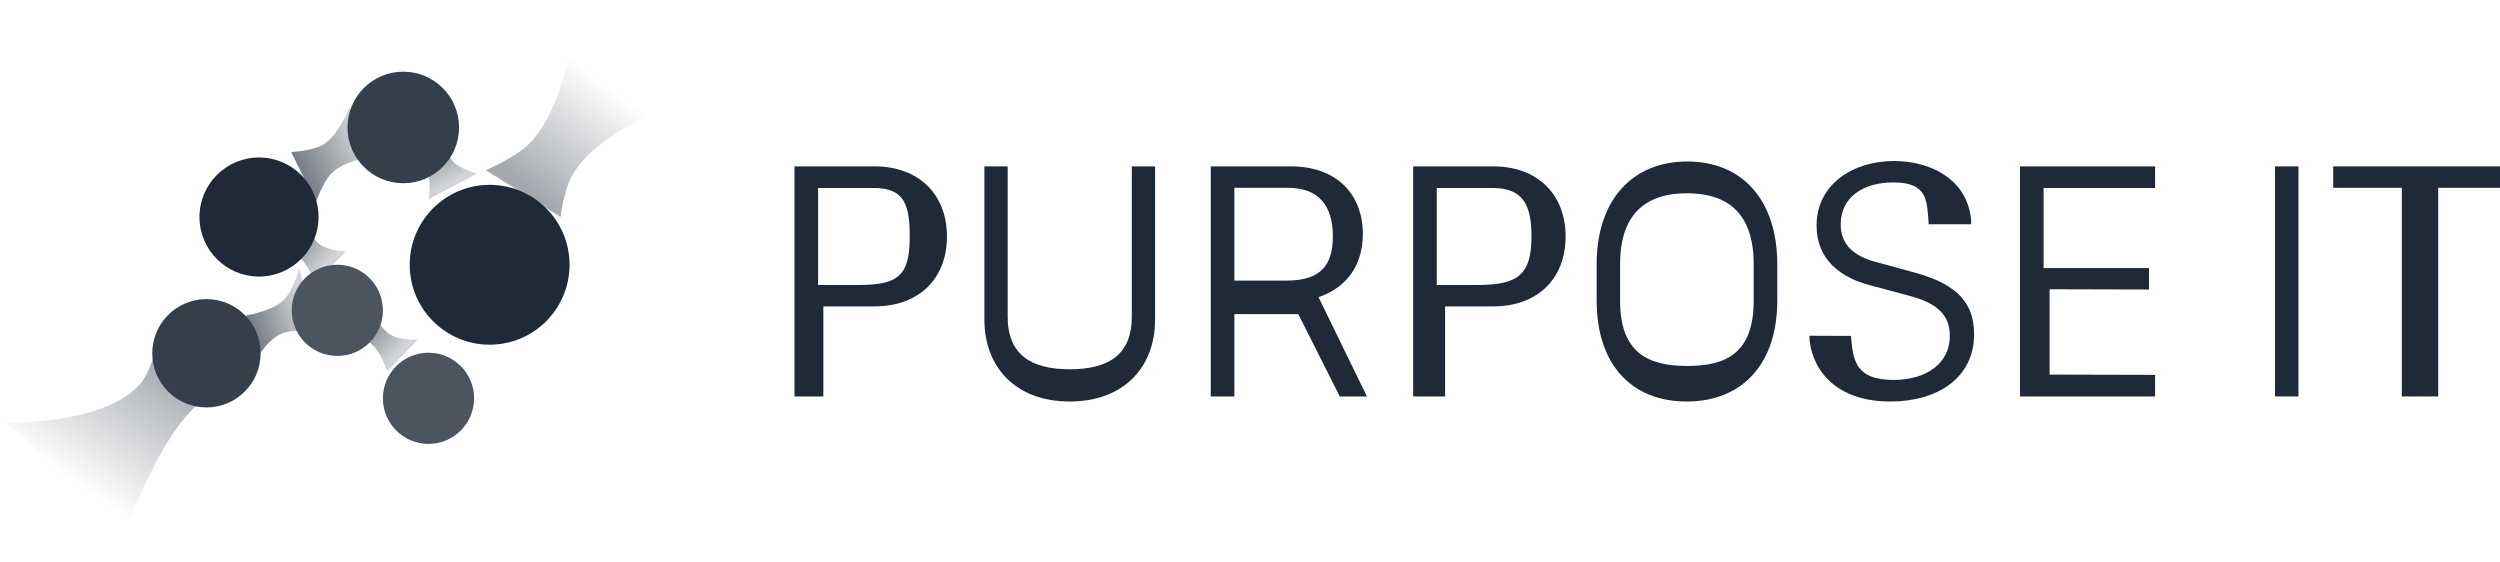
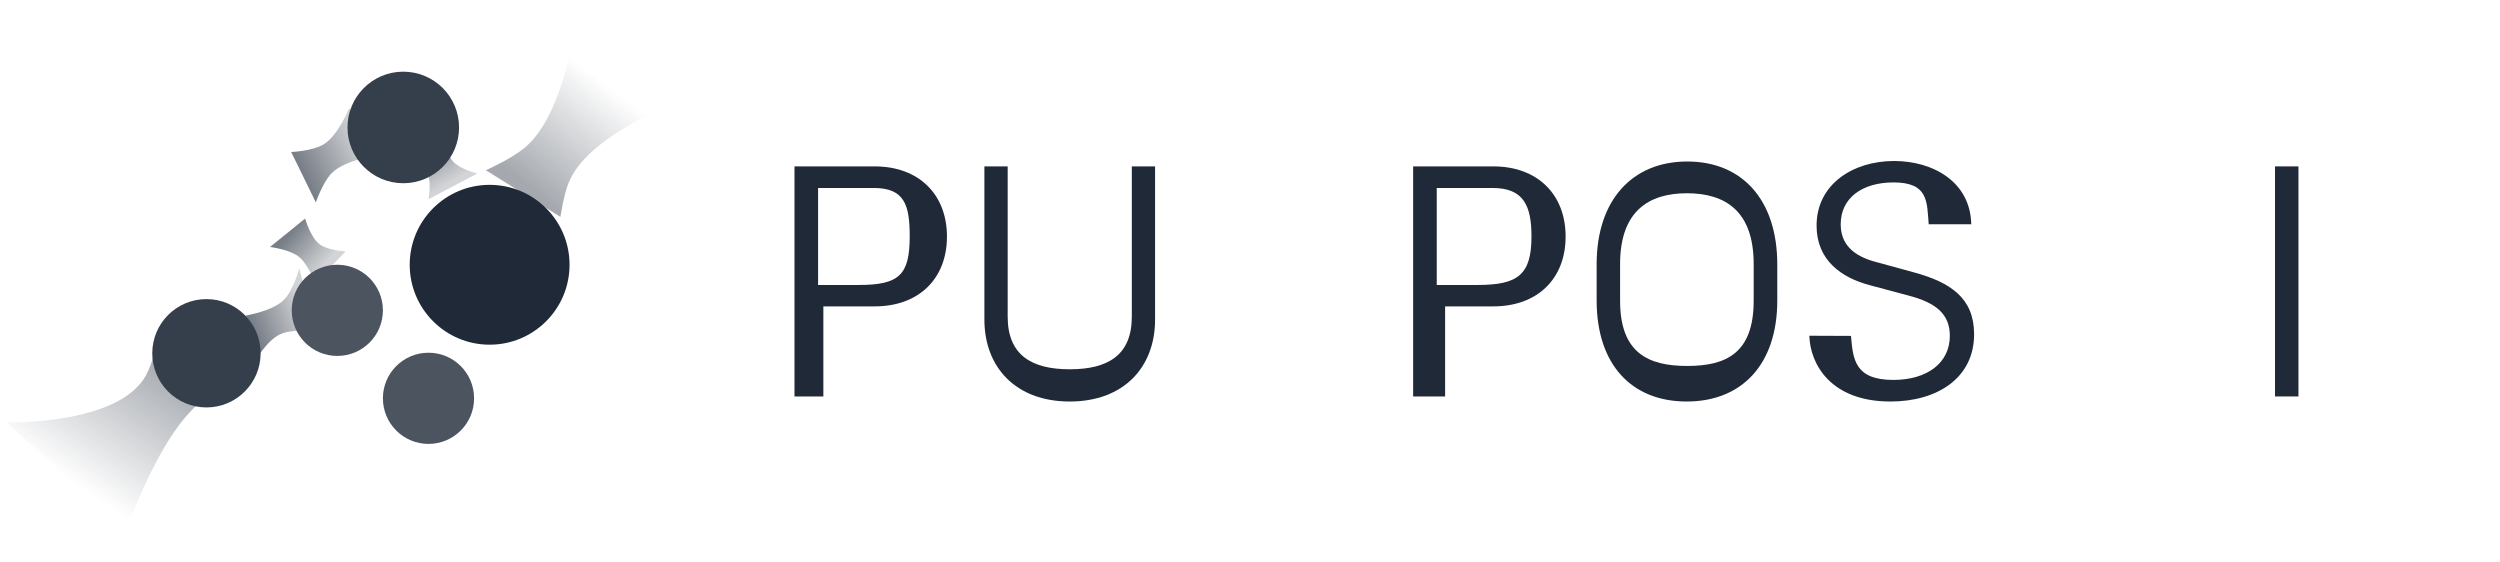
<svg xmlns="http://www.w3.org/2000/svg" width="160" height="36" viewBox="0 0 160 36" fill="none">
  <path d="M18.155 19.204C18.783 18.585 19.151 17.179 19.151 17.179L20.249 21.217C20.249 21.217 18.741 21.009 17.915 21.401C17.035 21.818 16.234 23.242 16.234 23.242L15.74 20.191C15.74 20.191 17.43 19.919 18.155 19.204Z" fill="url(#paint0_linear_4232_64624)" />
  <path d="M20.695 9.249C21.655 8.679 22.343 6.915 22.343 6.915L24.403 9.927C24.403 9.927 22.131 10.145 21.21 11.102C20.64 11.694 20.215 12.956 20.215 12.956L18.636 9.729C18.636 9.729 19.985 9.671 20.695 9.249Z" fill="url(#paint1_linear_4232_64624)" />
  <path d="M33.534 9.494C36.044 7.455 36.761 1.868 36.761 1.868L42.768 6.811C42.768 6.811 37.538 8.795 36.383 11.72C36.064 12.528 35.868 13.883 35.868 13.883L31.096 10.896C31.096 10.896 32.681 10.186 33.534 9.494Z" fill="url(#paint2_linear_4232_64624)" />
  <path d="M11.874 26.687C9.785 29.107 8.063 33.93 8.063 33.93L0.408 27.03C0.408 27.03 7.635 27.241 9.368 23.975C9.747 23.26 10.054 22.019 10.054 22.019L14.345 24.319C14.345 24.319 12.747 25.675 11.874 26.687Z" fill="url(#paint3_linear_4232_64624)" />
-   <path d="M25.055 21.463C25.641 21.778 26.736 21.744 26.736 21.744L24.78 23.769C24.78 23.769 24.378 22.468 23.73 21.984C23.134 21.539 21.896 21.463 21.896 21.463L23.73 19.753C23.73 19.753 24.31 21.064 25.055 21.463Z" fill="url(#paint4_linear_4232_64624)" />
  <path d="M20.455 15.634C20.995 16.038 22.122 16.087 22.122 16.087L20.165 18.112C20.165 18.112 19.727 16.902 19.116 16.423C18.522 15.957 17.281 15.807 17.281 15.807L19.529 13.986C19.529 13.986 19.864 15.191 20.455 15.634Z" fill="url(#paint5_linear_4232_64624)" />
  <path d="M29.003 10.347C29.459 10.84 30.548 11.102 30.548 11.102L27.424 12.75C27.424 12.75 27.673 11.471 27.252 10.862C26.751 10.136 25.124 10.107 25.124 10.107L28.372 8.575C28.372 8.575 28.503 9.808 29.003 10.347Z" fill="url(#paint6_linear_4232_64624)" />
  <g filter="url(#filter0_d_4232_64624)">
    <circle cx="21.588" cy="18.757" r="2.918" fill="#4C545F" />
  </g>
  <g filter="url(#filter1_d_4232_64624)">
    <circle cx="13.212" cy="21.504" r="3.467" fill="#353E4B" />
  </g>
  <g filter="url(#filter2_d_4232_64624)">
    <circle cx="27.424" cy="24.387" r="2.918" fill="#4C545F" />
  </g>
  <g filter="url(#filter3_d_4232_64624)">
-     <circle cx="16.576" cy="12.784" r="3.81" fill="#1F2937" />
-   </g>
+     </g>
  <g filter="url(#filter4_d_4232_64624)">
    <circle cx="25.81" cy="7.052" r="3.57" fill="#353E4B" />
  </g>
  <g filter="url(#filter5_d_4232_64624)">
    <circle cx="31.336" cy="15.84" r="5.115" fill="#1F2937" />
  </g>
  <path d="M55.985 10.649C58.781 10.649 60.605 12.419 60.605 15.14C60.605 17.86 58.781 19.608 55.985 19.608H52.695V25.373H50.847V10.649H55.985ZM58.221 15.131C58.221 13.166 57.917 12.031 55.931 12.031H52.358V18.238H54.97C57.561 18.238 58.221 17.581 58.221 15.131Z" fill="#1F2937" />
  <path d="M68.463 23.634C70.914 23.634 72.436 22.728 72.436 20.267V10.649H73.925V20.451C73.925 23.527 71.896 25.697 68.463 25.697C65.031 25.697 63.001 23.527 63.001 20.451V10.649H64.491V20.267C64.491 22.717 66.013 23.634 68.463 23.634Z" fill="#1F2937" />
-   <path d="M82.615 10.649C85.745 10.649 87.224 12.646 87.224 14.945C87.224 17.331 85.81 18.551 84.385 19.015L87.483 25.373H85.745L83.092 20.105H78.999V25.373H77.487V10.649H82.615ZM78.999 17.957H82.356C84.515 17.957 85.303 16.977 85.303 15.131C85.303 13.166 84.407 12.02 82.421 12.02H78.999V17.957Z" fill="#1F2937" />
  <path d="M95.579 10.649C98.375 10.649 100.199 12.419 100.199 15.14C100.199 17.86 98.375 19.608 95.579 19.608H92.487V25.373H90.441V10.649H95.579ZM98.014 15.131C98.014 13.166 97.511 12.031 95.525 12.031H91.952V18.238H94.564C97.155 18.238 98.014 17.581 98.014 15.131Z" fill="#1F2937" />
  <path d="M113.746 19.231C113.746 23.333 111.468 25.697 107.949 25.697C104.42 25.697 102.185 23.333 102.185 19.231V16.91C102.185 12.808 104.463 10.336 107.982 10.336C111.512 10.336 113.746 12.808 113.746 16.921V19.231ZM112.235 16.899C112.235 13.531 110.445 12.368 107.962 12.368C105.501 12.368 103.686 13.531 103.686 16.899V19.252C103.686 22.609 105.51 23.421 107.982 23.421C110.465 23.421 112.235 22.609 112.235 19.252V16.899Z" fill="#1F2937" />
  <path d="M115.797 21.487L118.463 21.498C118.593 22.944 118.668 24.315 121.173 24.315C123.353 24.315 124.789 23.214 124.789 21.498C124.789 20.105 123.914 19.371 122.112 18.907L119.651 18.248C117.87 17.773 116.261 16.672 116.261 14.438C116.261 11.793 118.593 10.304 121.216 10.304C123.742 10.304 126.106 11.653 126.16 14.352H123.437C123.319 12.916 123.429 11.675 121.183 11.675C119.197 11.675 117.805 12.657 117.805 14.352C117.805 15.571 118.539 16.37 120.072 16.77L122.479 17.428C124.821 18.065 126.343 19.069 126.343 21.39C126.343 24.207 123.968 25.697 120.989 25.697C117.179 25.697 115.851 23.322 115.797 21.487Z" fill="#1F2937" />
-   <path d="M137.926 23.991V25.373H129.279V10.649H137.926V12.031H130.791V17.158H137.537V18.529L131.175 18.512V23.974L137.926 23.991Z" fill="#1F2937" />
  <path d="M147.101 25.373H145.601V10.649H147.101V25.373Z" fill="#1F2937" />
-   <path d="M156.045 25.373H153.716V12.02H149.325V10.649H160V12.02H156.045V25.373Z" fill="#1F2937" />
  <defs>
    <filter id="filter0_d_4232_64624" x="15.354" y="13.629" width="12.468" height="12.468" filterUnits="userSpaceOnUse" color-interpolation-filters="sRGB">
      <feFlood flood-opacity="0" result="BackgroundImageFix" />
      <feColorMatrix in="SourceAlpha" type="matrix" values="0 0 0 0 0 0 0 0 0 0 0 0 0 0 0 0 0 0 127 0" result="hardAlpha" />
      <feOffset dy="1.105" />
      <feGaussianBlur stdDeviation="1.658" />
      <feComposite in2="hardAlpha" operator="out" />
      <feColorMatrix type="matrix" values="0 0 0 0 0.298 0 0 0 0 0.329 0 0 0 0 0.373 0 0 0 0.38 0" />
      <feBlend mode="normal" in2="BackgroundImageFix" result="effect1_dropShadow_4232_64624" />
      <feBlend mode="normal" in="SourceGraphic" in2="effect1_dropShadow_4232_64624" result="shape" />
    </filter>
    <filter id="filter1_d_4232_64624" x="6.429" y="15.826" width="13.567" height="13.566" filterUnits="userSpaceOnUse" color-interpolation-filters="sRGB">
      <feFlood flood-opacity="0" result="BackgroundImageFix" />
      <feColorMatrix in="SourceAlpha" type="matrix" values="0 0 0 0 0 0 0 0 0 0 0 0 0 0 0 0 0 0 127 0" result="hardAlpha" />
      <feOffset dy="1.105" />
      <feGaussianBlur stdDeviation="1.658" />
      <feComposite in2="hardAlpha" operator="out" />
      <feColorMatrix type="matrix" values="0 0 0 0 0.298 0 0 0 0 0.329 0 0 0 0 0.373 0 0 0 0.38 0" />
      <feBlend mode="normal" in2="BackgroundImageFix" result="effect1_dropShadow_4232_64624" />
      <feBlend mode="normal" in="SourceGraphic" in2="effect1_dropShadow_4232_64624" result="shape" />
    </filter>
    <filter id="filter2_d_4232_64624" x="21.19" y="19.259" width="12.468" height="12.468" filterUnits="userSpaceOnUse" color-interpolation-filters="sRGB">
      <feFlood flood-opacity="0" result="BackgroundImageFix" />
      <feColorMatrix in="SourceAlpha" type="matrix" values="0 0 0 0 0 0 0 0 0 0 0 0 0 0 0 0 0 0 127 0" result="hardAlpha" />
      <feOffset dy="1.105" />
      <feGaussianBlur stdDeviation="1.658" />
      <feComposite in2="hardAlpha" operator="out" />
      <feColorMatrix type="matrix" values="0 0 0 0 0.298 0 0 0 0 0.329 0 0 0 0 0.373 0 0 0 0.38 0" />
      <feBlend mode="normal" in2="BackgroundImageFix" result="effect1_dropShadow_4232_64624" />
      <feBlend mode="normal" in="SourceGraphic" in2="effect1_dropShadow_4232_64624" result="shape" />
    </filter>
    <filter id="filter3_d_4232_64624" x="9.45" y="6.763" width="14.253" height="14.253" filterUnits="userSpaceOnUse" color-interpolation-filters="sRGB">
      <feFlood flood-opacity="0" result="BackgroundImageFix" />
      <feColorMatrix in="SourceAlpha" type="matrix" values="0 0 0 0 0 0 0 0 0 0 0 0 0 0 0 0 0 0 127 0" result="hardAlpha" />
      <feOffset dy="1.105" />
      <feGaussianBlur stdDeviation="1.658" />
      <feComposite in2="hardAlpha" operator="out" />
      <feColorMatrix type="matrix" values="0 0 0 0 0.298 0 0 0 0 0.329 0 0 0 0 0.373 0 0 0 0.38 0" />
      <feBlend mode="normal" in2="BackgroundImageFix" result="effect1_dropShadow_4232_64624" />
      <feBlend mode="normal" in="SourceGraphic" in2="effect1_dropShadow_4232_64624" result="shape" />
    </filter>
    <filter id="filter4_d_4232_64624" x="18.924" y="1.271" width="13.772" height="13.772" filterUnits="userSpaceOnUse" color-interpolation-filters="sRGB">
      <feFlood flood-opacity="0" result="BackgroundImageFix" />
      <feColorMatrix in="SourceAlpha" type="matrix" values="0 0 0 0 0 0 0 0 0 0 0 0 0 0 0 0 0 0 127 0" result="hardAlpha" />
      <feOffset dy="1.105" />
      <feGaussianBlur stdDeviation="1.658" />
      <feComposite in2="hardAlpha" operator="out" />
      <feColorMatrix type="matrix" values="0 0 0 0 0.298 0 0 0 0 0.329 0 0 0 0 0.373 0 0 0 0.38 0" />
      <feBlend mode="normal" in2="BackgroundImageFix" result="effect1_dropShadow_4232_64624" />
      <feBlend mode="normal" in="SourceGraphic" in2="effect1_dropShadow_4232_64624" result="shape" />
    </filter>
    <filter id="filter5_d_4232_64624" x="22.906" y="8.514" width="16.862" height="16.862" filterUnits="userSpaceOnUse" color-interpolation-filters="sRGB">
      <feFlood flood-opacity="0" result="BackgroundImageFix" />
      <feColorMatrix in="SourceAlpha" type="matrix" values="0 0 0 0 0 0 0 0 0 0 0 0 0 0 0 0 0 0 127 0" result="hardAlpha" />
      <feOffset dy="1.105" />
      <feGaussianBlur stdDeviation="1.658" />
      <feComposite in2="hardAlpha" operator="out" />
      <feColorMatrix type="matrix" values="0 0 0 0 0.298 0 0 0 0 0.329 0 0 0 0 0.373 0 0 0 0.38 0" />
      <feBlend mode="normal" in2="BackgroundImageFix" result="effect1_dropShadow_4232_64624" />
      <feBlend mode="normal" in="SourceGraphic" in2="effect1_dropShadow_4232_64624" result="shape" />
    </filter>
    <linearGradient id="paint0_linear_4232_64624" x1="19.355" y1="19.365" x2="16.064" y2="20.572" gradientUnits="userSpaceOnUse">
      <stop stop-color="#1F2937" stop-opacity="0.2" />
      <stop offset="1" stop-color="#1F2937" stop-opacity="0.6" />
    </linearGradient>
    <linearGradient id="paint1_linear_4232_64624" x1="23.259" y1="9.093" x2="19.35" y2="10.933" gradientUnits="userSpaceOnUse">
      <stop stop-color="#1F2937" stop-opacity="0.2" />
      <stop offset="1" stop-color="#1F2937" stop-opacity="0.6" />
    </linearGradient>
    <linearGradient id="paint2_linear_4232_64624" x1="39.369" y1="4.992" x2="33.877" y2="11.995" gradientUnits="userSpaceOnUse">
      <stop offset="0.076" stop-color="#1F2937" stop-opacity="0" />
      <stop offset="1" stop-color="#1F2937" stop-opacity="0.4" />
    </linearGradient>
    <linearGradient id="paint3_linear_4232_64624" x1="5.094" y1="31.155" x2="10.421" y2="23.196" gradientUnits="userSpaceOnUse">
      <stop stop-color="#1F2937" stop-opacity="0" />
      <stop offset="1" stop-color="#1F2937" stop-opacity="0.4" />
    </linearGradient>
    <linearGradient id="paint4_linear_4232_64624" x1="25.426" y1="22.573" x2="23.073" y2="20.621" gradientUnits="userSpaceOnUse">
      <stop stop-color="#1F2937" stop-opacity="0.2" />
      <stop offset="1" stop-color="#1F2937" stop-opacity="0.6" />
    </linearGradient>
    <linearGradient id="paint5_linear_4232_64624" x1="20.818" y1="16.93" x2="18.514" y2="14.991" gradientUnits="userSpaceOnUse">
      <stop stop-color="#1F2937" stop-opacity="0.2" />
      <stop offset="1" stop-color="#1F2937" stop-opacity="0.6" />
    </linearGradient>
    <linearGradient id="paint6_linear_4232_64624" x1="28.759" y1="11.728" x2="27.213" y2="9.078" gradientUnits="userSpaceOnUse">
      <stop stop-color="#1F2937" stop-opacity="0.2" />
      <stop offset="1" stop-color="#1F2937" stop-opacity="0.6" />
    </linearGradient>
  </defs>
</svg>